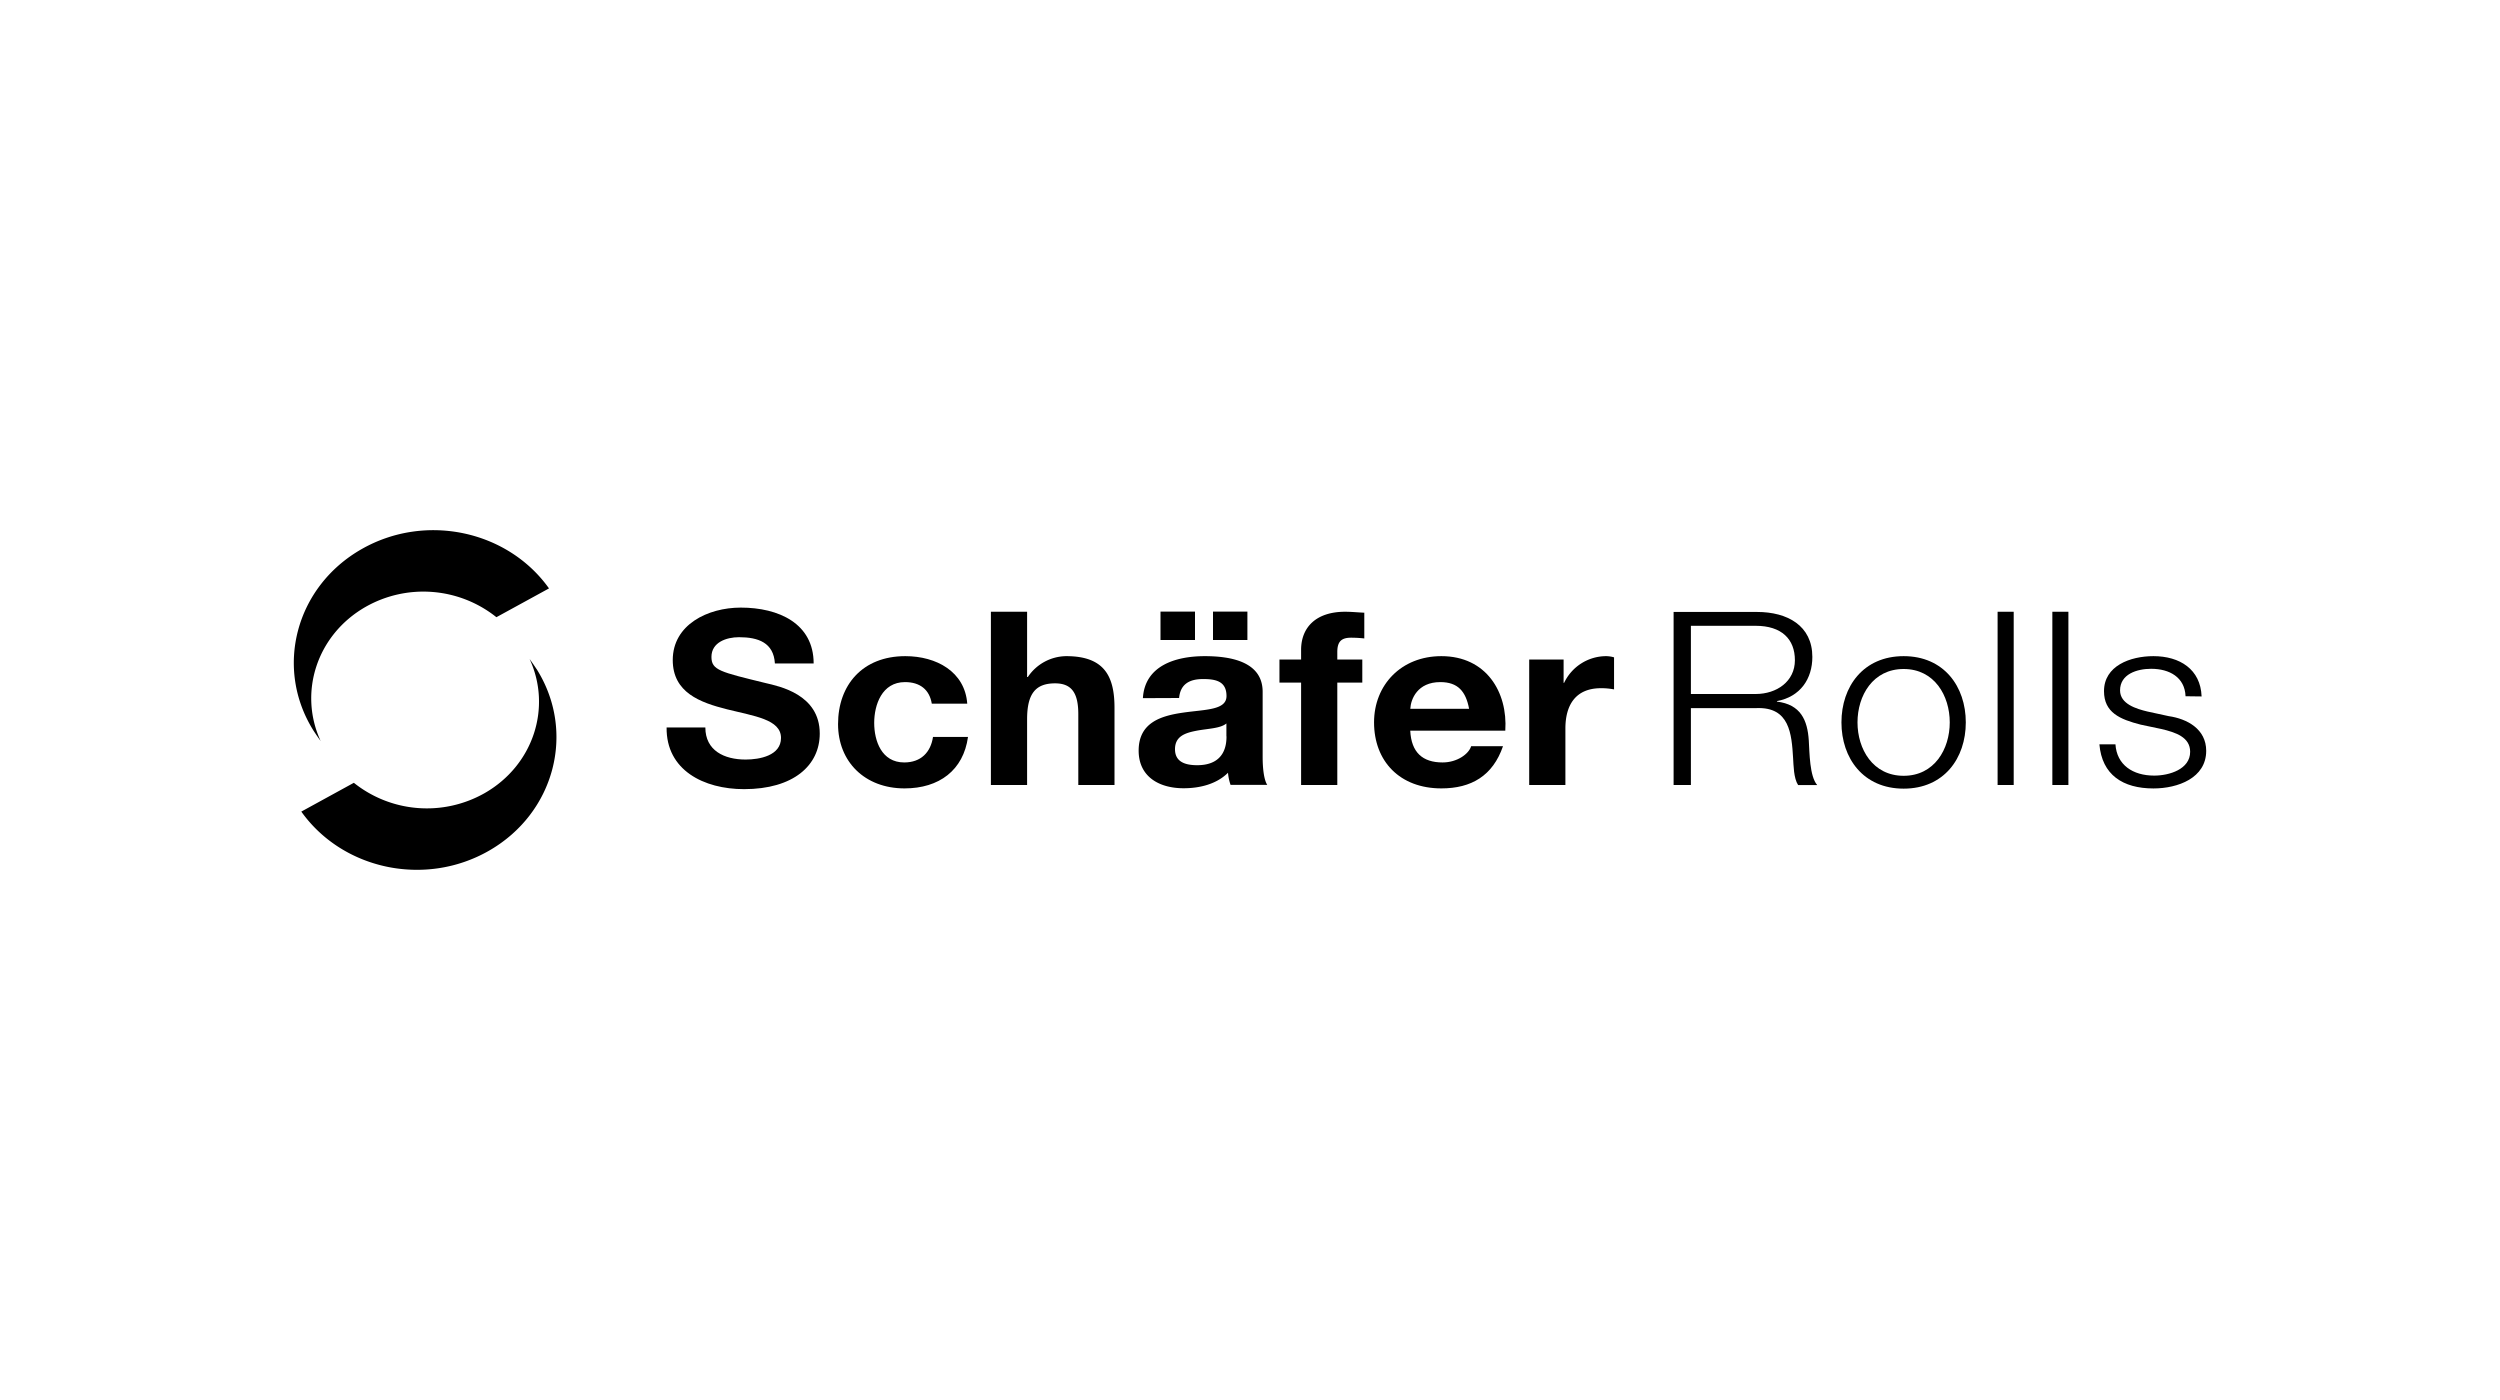
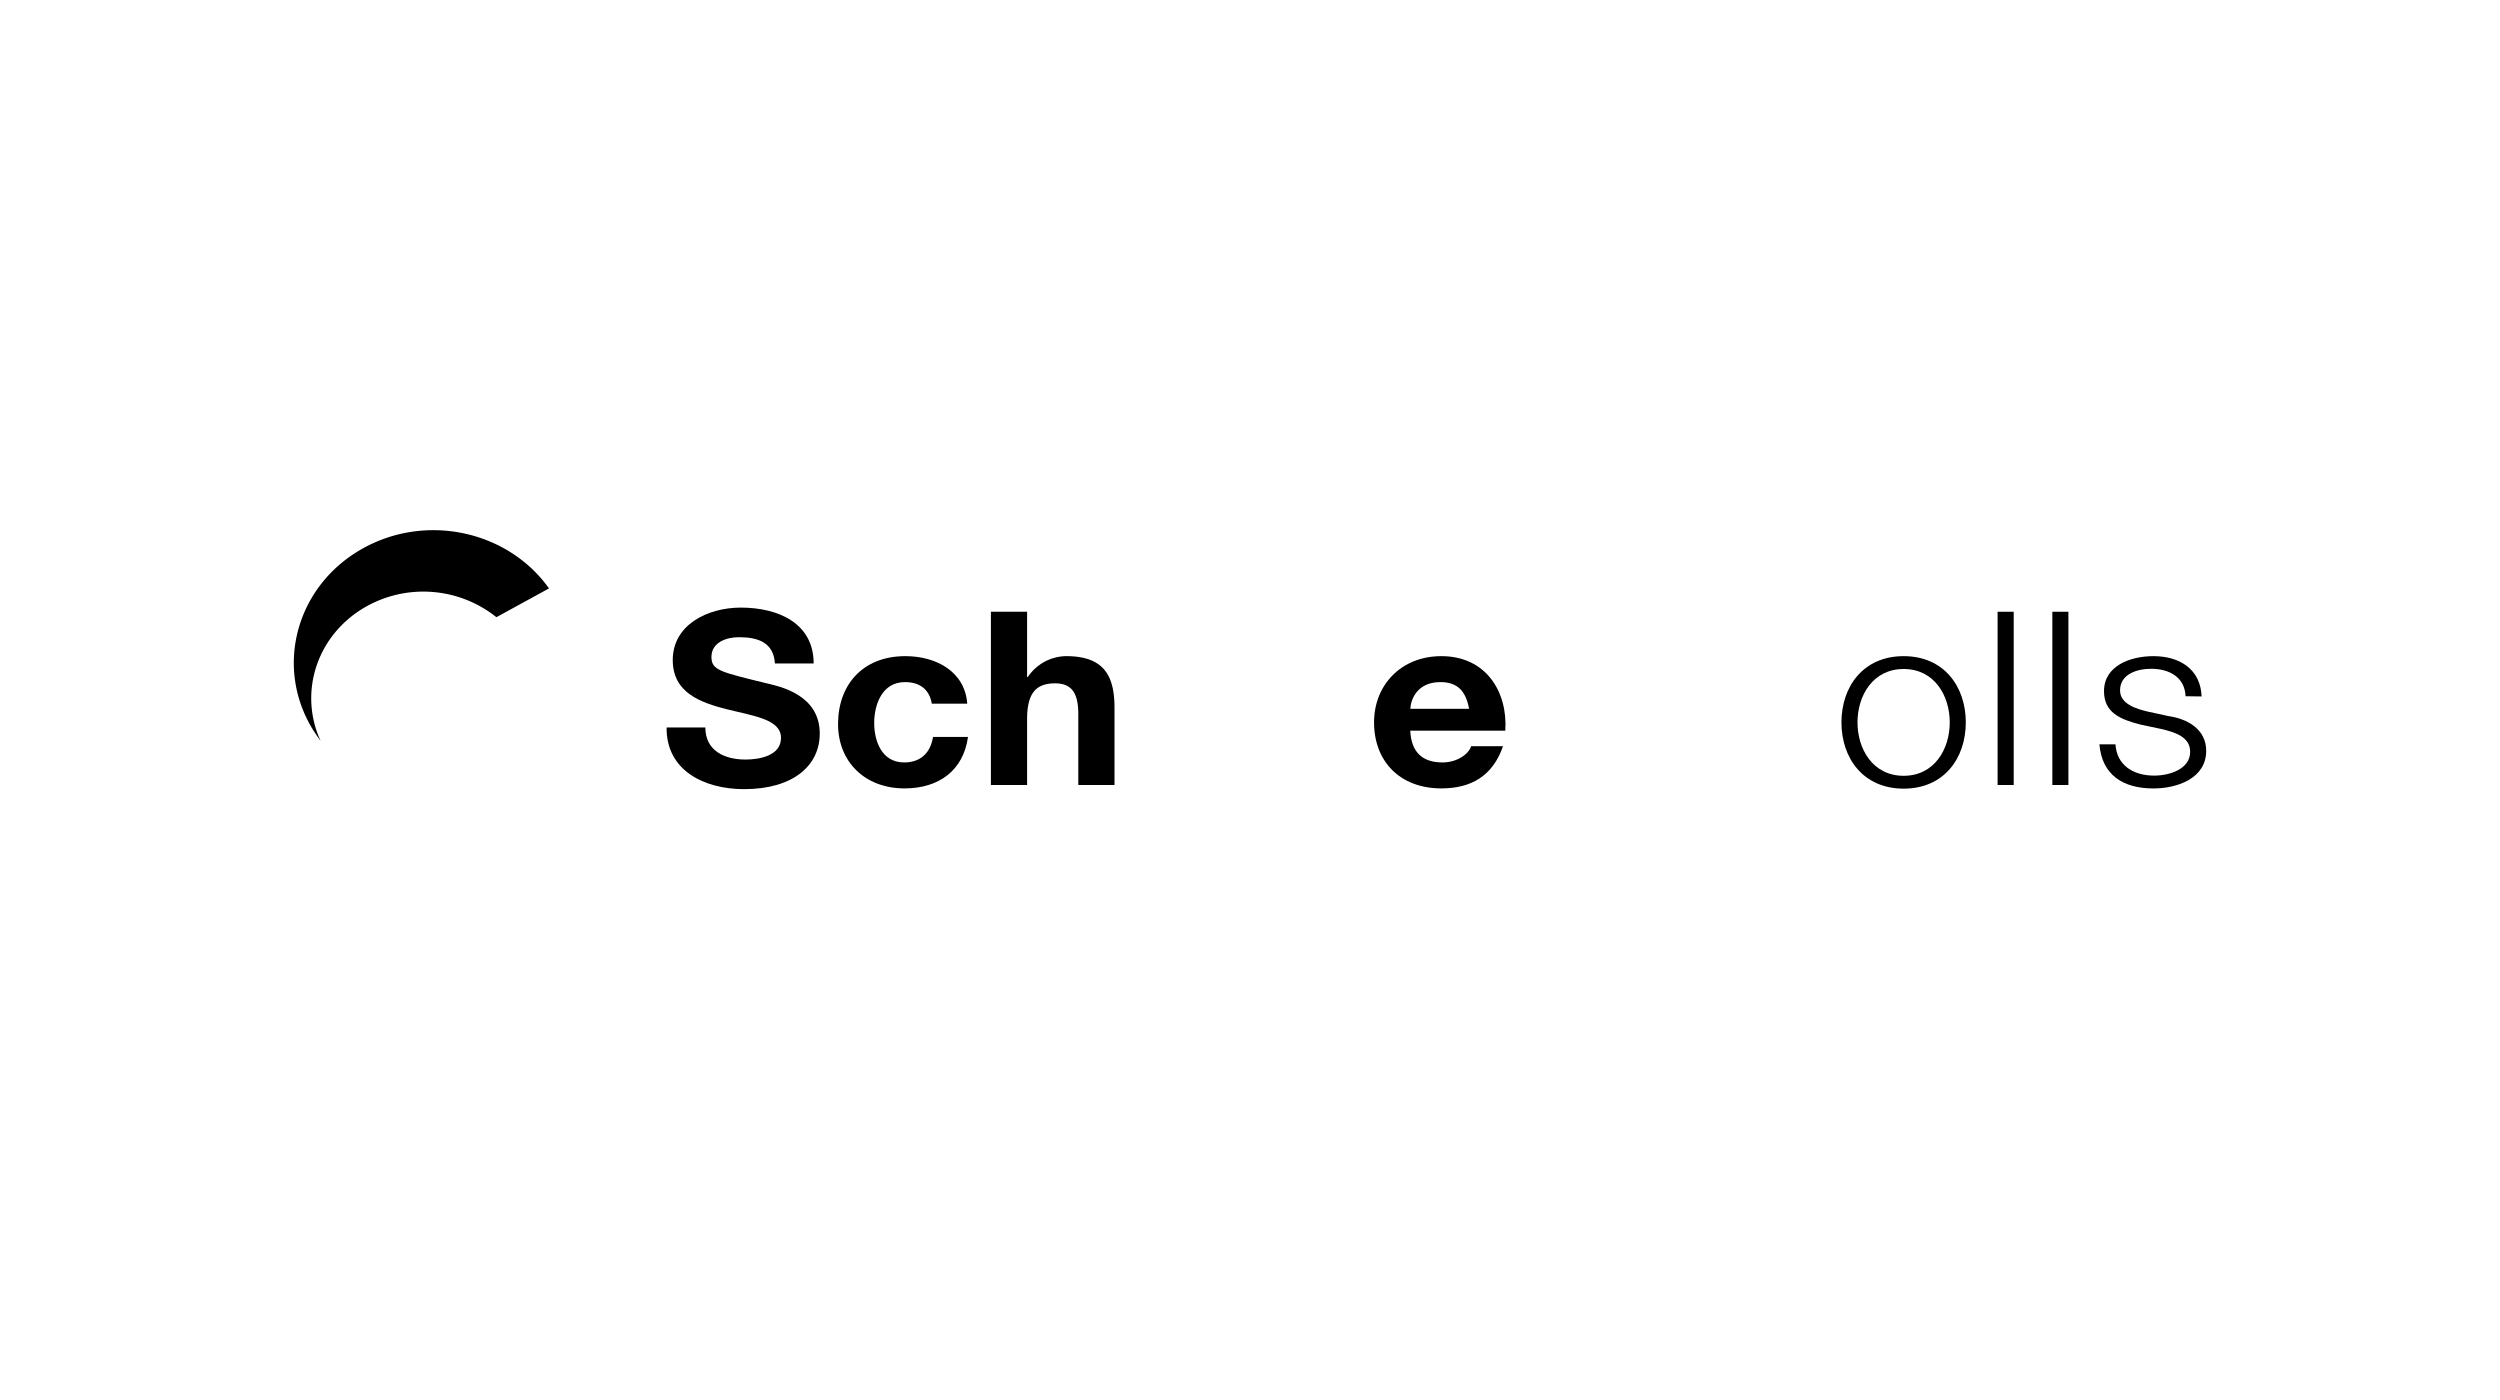
<svg xmlns="http://www.w3.org/2000/svg" viewBox="0 0 500 280">
  <defs>
    <style>.a{fill-rule:evenodd;}</style>
  </defs>
  <path d="M133.32,145.5c-.1,8.54,7.44,12.33,15.49,12.33,9.89,0,15.14-4.76,15.14-11.12,0-7.86-8.15-9.46-10.8-10.09-9.13-2.24-10.86-2.58-10.86-5.24,0-2.92,3-3.94,5.51-3.94,3.82,0,6.93,1.07,7.18,5.25h7.75c0-8-7-11.17-14.58-11.17-6.57,0-13.6,3.4-13.6,10.49,0,6.5,5.45,8.49,10.85,9.85s10.8,2,10.8,5.73c0,3.54-4.28,4.32-7.08,4.32-4.28,0-8.05-1.8-8.05-6.41Z" />
  <path d="M193.45,140.74c-.46-6.4-6.17-9.51-12.39-9.51-8.56,0-13.45,5.78-13.45,13.59,0,7.52,5.35,12.86,13.3,12.86,6.93,0,11.77-3.64,12.69-10.29h-7c-.46,3.06-2.4,5.1-5.76,5.1-4.53,0-6-4.32-6-7.91s1.53-8.16,6.16-8.16c3,0,4.9,1.51,5.36,4.32Z" />
  <path d="M198.18,157h7.24V143.85c0-5.1,1.68-7.18,5.6-7.18,3.36,0,4.64,2,4.64,6.16V157h7.24V141.57c0-6.21-1.94-10.34-9.64-10.34a9.36,9.36,0,0,0-7.69,4.17h-.15V122.35h-7.24V157Z" />
-   <path class="a" d="M242.6,128h6.88v-5.68H242.6V128Zm-10.5,0H239v-5.68H232.1V128Zm13.2,19.26c0,1.51-.21,5.78-5.86,5.78-2.35,0-4.44-.63-4.44-3.2s2-3.25,4.28-3.69,4.79-.44,6-1.46v2.57Zm-9.48-7.66c.25-2.72,2-3.79,4.79-3.79,2.55,0,4.69.44,4.69,3.4,0,2.81-4.13,2.67-8.57,3.3s-9,1.94-9,7.62c0,5.14,4,7.52,9,7.52,3.22,0,6.58-.82,8.87-3.1a9.94,9.94,0,0,0,.51,2.42h7.34c-.66-1-.92-3.3-.92-5.58V138.36c0-6-6.32-7.13-11.57-7.13-5.91,0-12,1.94-12.38,8.4Z" />
-   <path d="M260.22,157h7.24V136.52h5v-4.61h-5V130.4c0-2.08.81-2.86,2.75-2.86a23,23,0,0,1,2.65.15v-5.15c-1.23-.05-2.55-.19-3.83-.19-5.91,0-8.81,3.2-8.81,7.62v1.94h-4.33v4.61h4.33V157Z" />
  <path class="a" d="M301.06,146.13c.51-7.72-3.82-14.9-12.79-14.9-8,0-13.46,5.73-13.46,13.25,0,7.77,5.15,13.2,13.46,13.2,6,0,10.29-2.52,12.33-8.44h-6.37c-.46,1.55-2.8,3.25-5.71,3.25-4,0-6.26-2-6.47-6.36Zm-19-4.37c.1-1.94,1.43-5.34,6-5.34,3.52,0,5.1,1.85,5.76,5.34Z" />
-   <path d="M305.84,157h7.24V145.69c0-4.41,1.83-8.05,7.13-8.05a13.46,13.46,0,0,1,2.6.24v-6.41a5.86,5.86,0,0,0-1.58-.24,9.34,9.34,0,0,0-8.41,5.34h-.1v-4.66h-6.88V157Z" />
-   <path class="a" d="M334.72,157h3.46V141.62h13.15c6.58-.25,7,5.14,7.29,10,.1,1.46.1,4,1,5.39h3.82c-1.53-1.74-1.53-6.5-1.68-8.88-.26-4.13-1.63-7.23-6.37-7.81v-.1c4.69-.87,7.08-4.47,7.08-8.83,0-6.27-5-9-11.06-9H334.72V157Zm3.46-31.84h12.95c5.2,0,7.85,2.67,7.85,6.89s-3.62,6.75-7.85,6.75H338.18V125.16Z" />
  <path class="a" d="M380.73,131.23c-8.06,0-12.44,6.07-12.44,13.25s4.38,13.25,12.44,13.25,12.43-6.07,12.43-13.25-4.38-13.25-12.43-13.25Zm0,2.57c6.16,0,9.22,5.34,9.22,10.68s-3.06,10.68-9.22,10.68-9.23-5.34-9.23-10.68,3.06-10.68,9.23-10.68Z" />
  <polygon points="399.52 157 402.74 157 402.74 122.35 399.52 122.35 399.52 157 399.52 157" />
  <polygon points="410.47 157 413.68 157 413.68 122.35 410.47 122.35 410.47 157 410.47 157" />
  <path d="M440.32,139.29c-.2-5.44-4.38-8.06-9.63-8.06-4.64,0-9.89,1.94-9.89,7,0,4.27,3.16,5.63,7.34,6.7l4.13.87c2.9.68,5.76,1.65,5.76,4.56,0,3.5-4.18,4.76-7.19,4.76-4.28,0-7.49-2.14-7.75-6.26h-3.21c.51,6.11,4.69,8.83,10.81,8.83,4.89,0,10.55-2.09,10.55-7.52,0-4.37-3.82-6.41-7.49-6.94l-4.28-.93c-2.2-.53-5.46-1.5-5.46-4.22,0-3.25,3.37-4.32,6.22-4.32,3.67,0,6.73,1.7,6.88,5.49Z" />
  <path d="M62.76,146.22c-7.95-12.56-3.67-28.85,9.55-36.39,12.77-7.3,29.23-3.74,37.49,7.85l-10.52,5.76a23.39,23.39,0,0,0-26.15-2.07c-9.79,5.59-13.47,17.15-9,26.83q-.73-1-1.38-2Z" />
-   <path d="M107.3,133.78c7.94,12.56,3.66,28.85-9.55,36.39-12.78,7.3-29.24,3.74-37.49-7.85l10.51-5.76a23.4,23.4,0,0,0,26.15,2.07c9.79-5.59,13.47-17.15,9-26.83q.72,1,1.38,2Z" />
</svg>